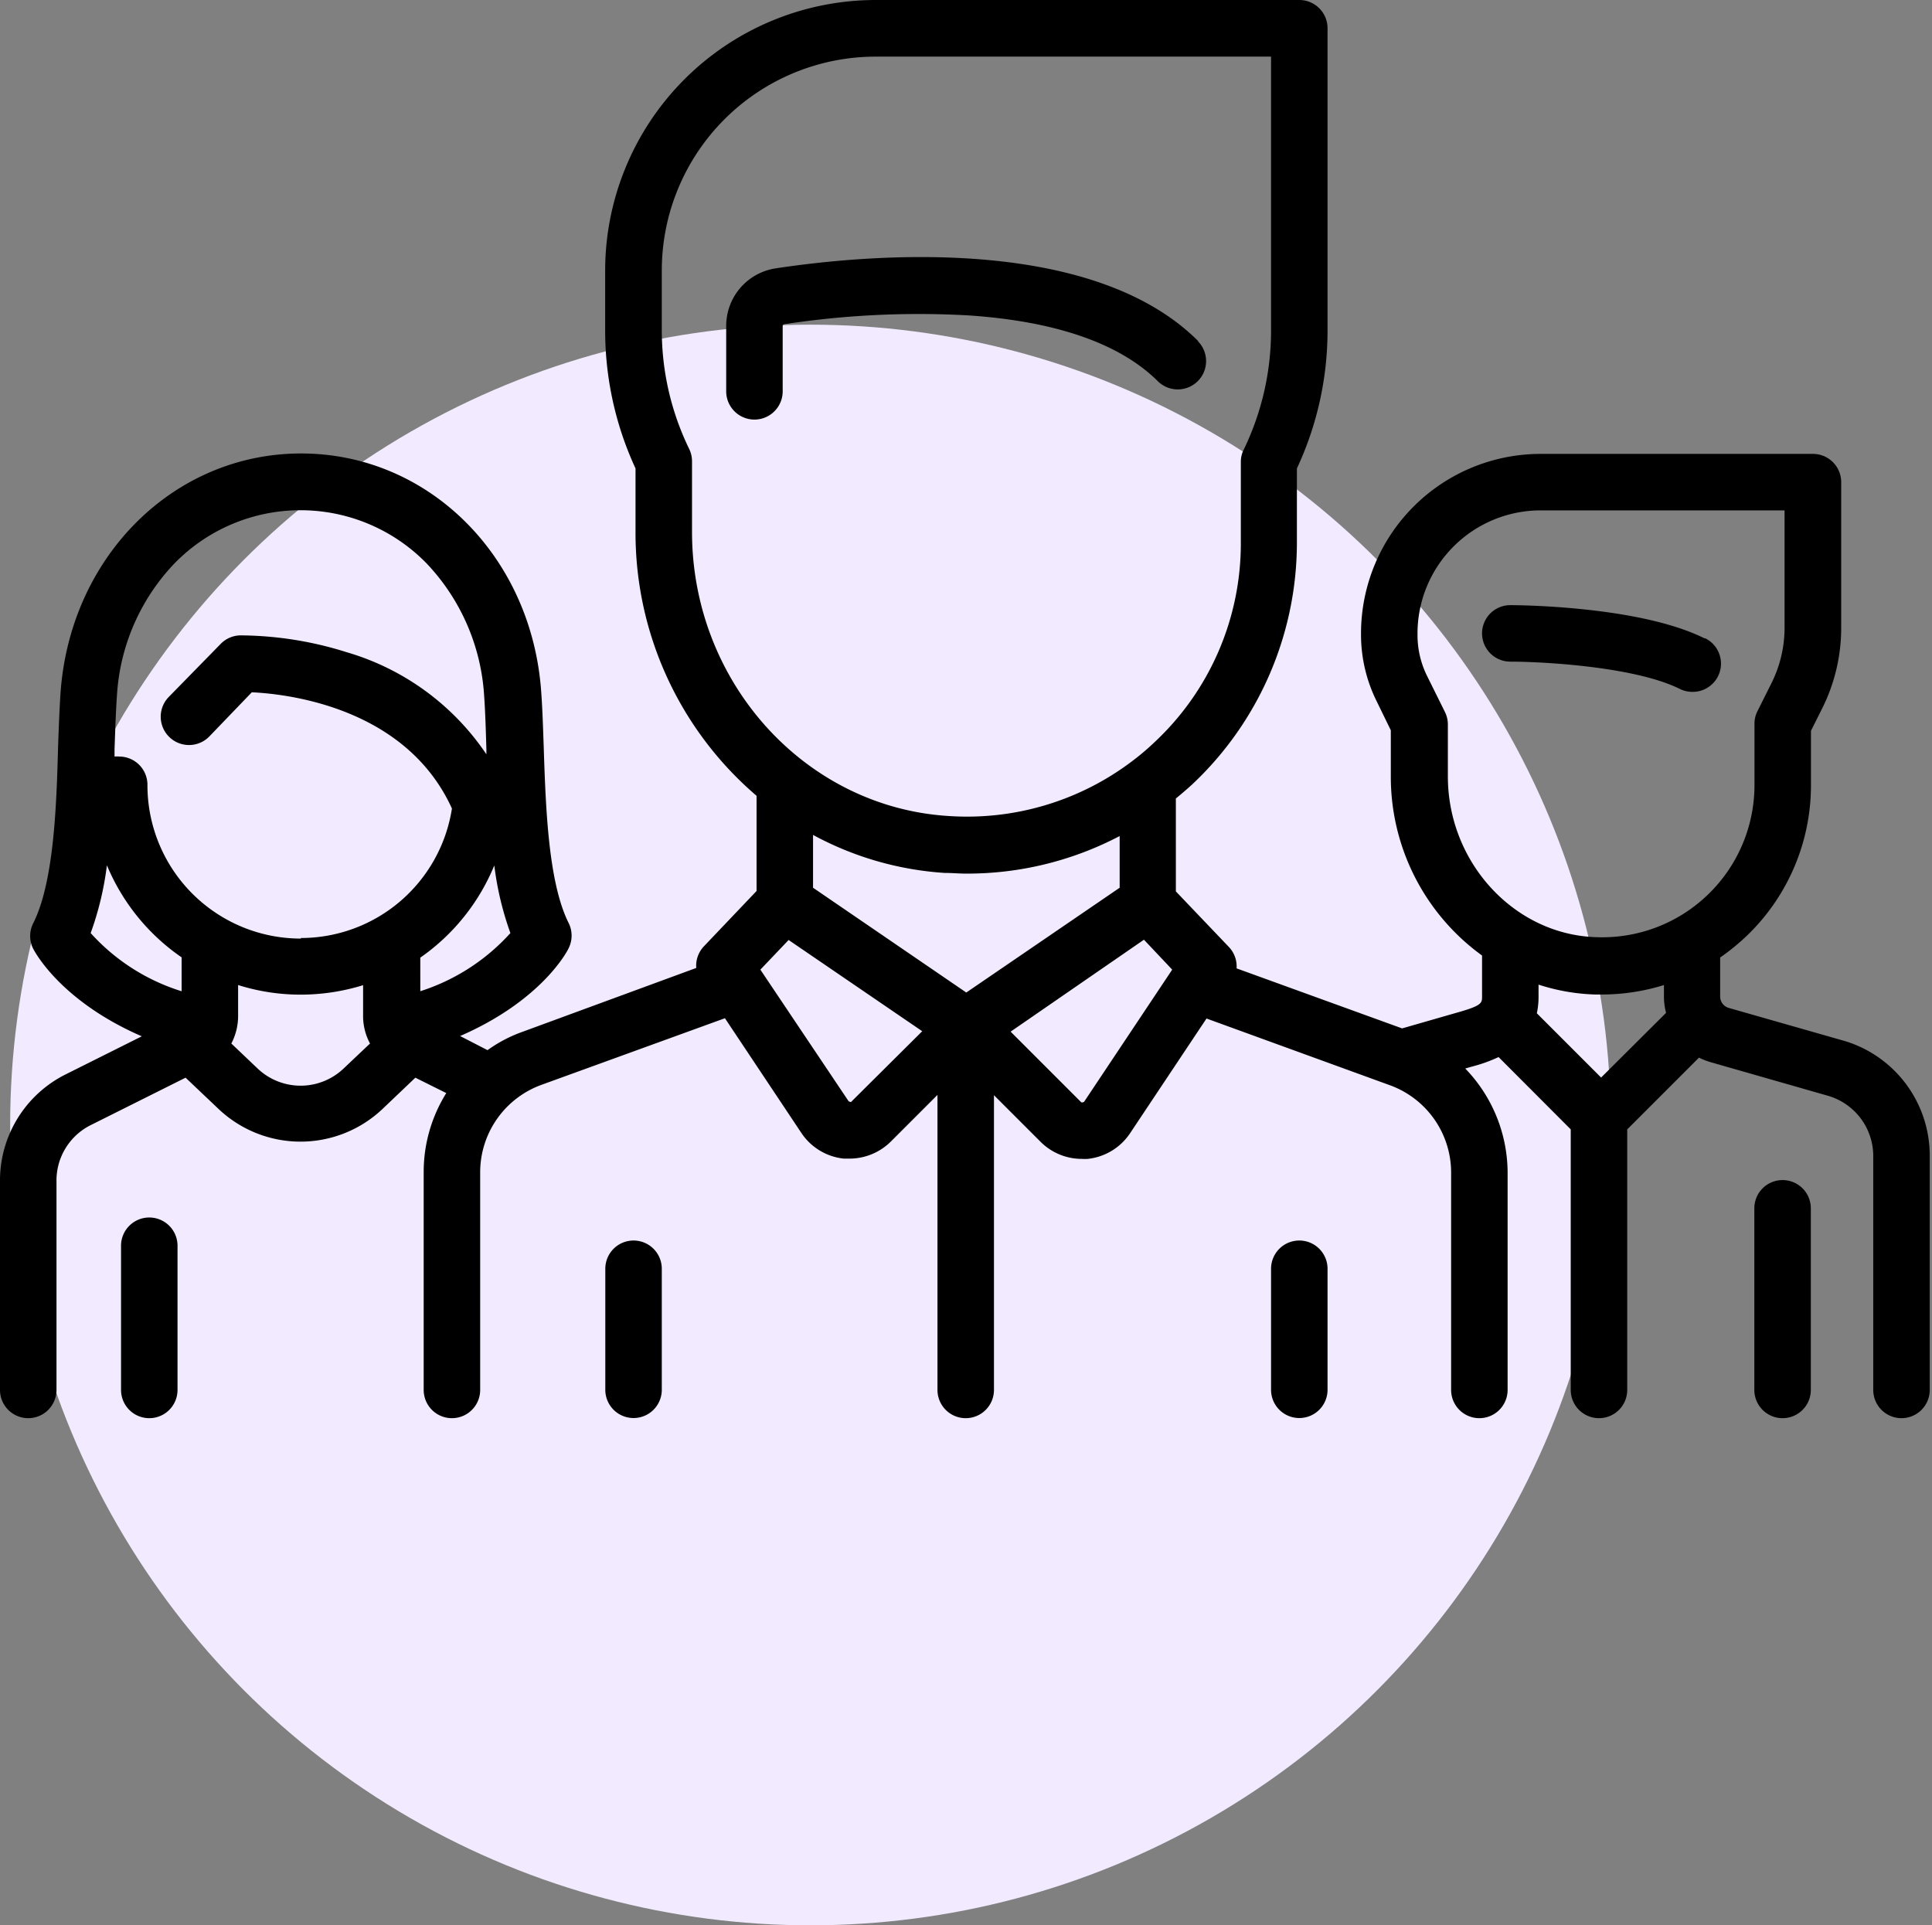
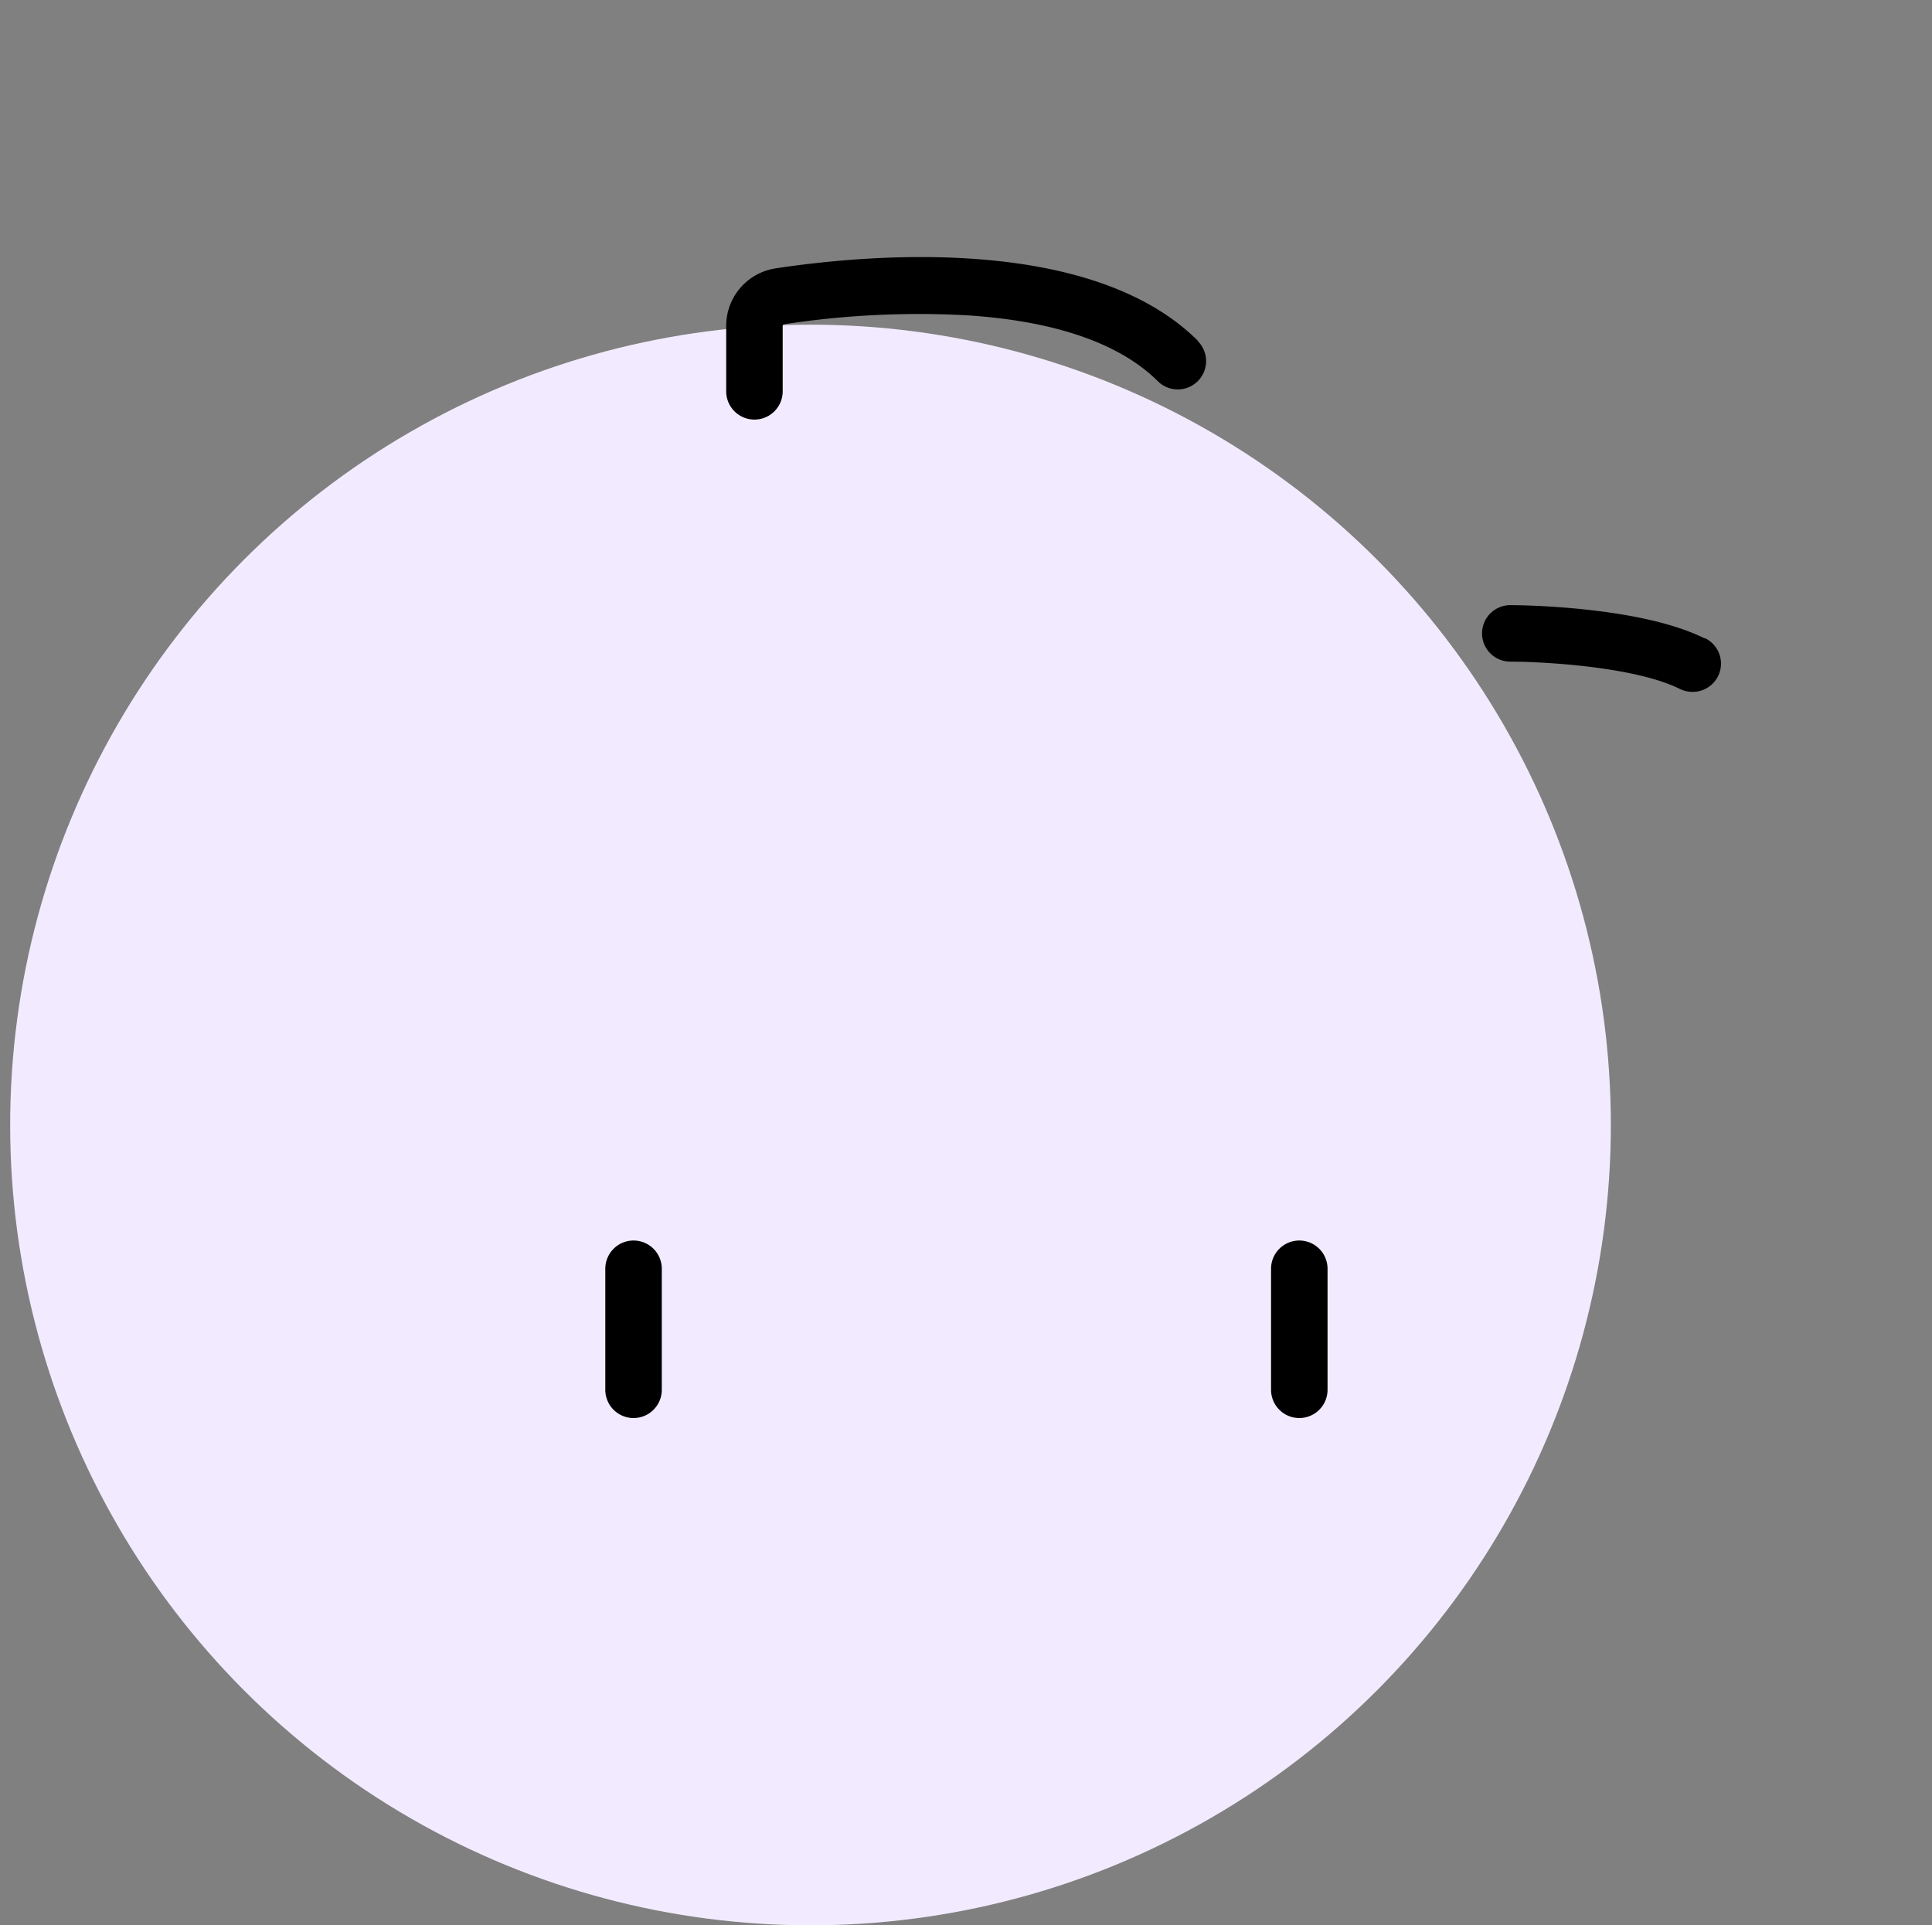
<svg xmlns="http://www.w3.org/2000/svg" id="Layer_1_copy_3" data-name="Layer 1 copy 3" viewBox="0 0 136.8 136.33">
  <rect x="0" y="0" width="136.8" height="136.33" fill="#808080" stroke="none" />
  <defs>
    <style>.cls-1{fill:#f2ebff;}</style>
  </defs>
  <title>not alone</title>
  <circle class="cls-1" cx="57.39" cy="79.66" r="56.67" />
  <path d="M120.69,46.54c-4.65-2.32-13.38-2.35-13.75-2.35a2,2,0,0,0,0,4c2.25,0,8.79.34,12,1.93a2,2,0,0,0,.89.21,2,2,0,0,0,.9-3.8Z" transform="translate(0 -1.34)" />
-   <path d="M130.68,75.07l-8.27-2.36a.84.84,0,0,1-.61-.81V69.14a15.69,15.69,0,0,0,1.92-1.57,14.77,14.77,0,0,0,4.51-10.66V53.09l.8-1.6a12.72,12.72,0,0,0,1.34-5.68V35.48a2,2,0,0,0-2-2H109.08A12.72,12.72,0,0,0,96.37,46.19v.12A10.61,10.61,0,0,0,97.48,51l1,2.05v3.28A15.62,15.62,0,0,0,104.94,69V71.9c0,.45,0,.64-1.66,1.11l-4,1.15L87.56,69.91A2,2,0,0,0,87,68.38l-3.74-3.92V57.88c.4-.33.79-.66,1.16-1a23.5,23.5,0,0,0,7.41-17.09V34.51A23.07,23.07,0,0,0,94,24.77V3.34a2,2,0,0,0-2-2H62A19.17,19.17,0,0,0,42.85,20.48v4.29A23.21,23.21,0,0,0,45,34.51V39a24.49,24.49,0,0,0,8.57,18.69v6.74l-3.73,3.92a2,2,0,0,0-.54,1.53L37,74.4a9.93,9.93,0,0,0-2.48,1.3l-1.94-1c5.77-2.51,7.59-6,7.68-6.21a2,2,0,0,0,0-1.8c-1.44-2.89-1.62-8.18-1.76-12.44-.05-1.41-.09-2.75-.18-3.94-.68-9.61-8-16.86-17-16.86S5,40.72,4.29,50.34c-.08,1.19-.13,2.53-.18,3.94C4,58.54,3.8,63.83,2.35,66.72a2,2,0,0,0,0,1.8c.09.17,1.91,3.69,7.69,6.2L4.66,77.41A8.4,8.4,0,0,0,0,85V99.76a2,2,0,0,0,4,0V85a4.38,4.38,0,0,1,2.44-4l6.7-3.35,2.33,2.21a8.44,8.44,0,0,0,11.62,0l2.32-2.21,2.19,1.09A10.54,10.54,0,0,0,30,84.34V99.76a2,2,0,0,0,4,0V84.34a6.59,6.59,0,0,1,4.33-6.18l13-4.72,5.41,8.12a4.13,4.13,0,0,0,3,1.82l.41,0a4.15,4.15,0,0,0,2.93-1.21l3.3-3.3V99.76a2,2,0,0,0,4,0V78.89l3.3,3.3a4.13,4.13,0,0,0,2.93,1.21,2.88,2.88,0,0,0,.41,0,4.13,4.13,0,0,0,3-1.82l5.41-8.12,13,4.73a6.58,6.58,0,0,1,4.32,6.17V99.76a2,2,0,0,0,4,0V84.34a10.65,10.65,0,0,0-3-7.34l.49-.14a10.52,10.52,0,0,0,1.87-.67l5.11,5.12V99.76a2,2,0,0,0,4,0V81.31l5.08-5.08a5.16,5.16,0,0,0,.85.33l8.28,2.37a4.44,4.44,0,0,1,3.21,4.25V99.76a2,2,0,0,0,4,0V83.18A8.48,8.48,0,0,0,130.68,75.07ZM12.86,71.53a14.44,14.44,0,0,1-6.44-4.12,21.91,21.91,0,0,0,1.15-4.8,14.82,14.82,0,0,0,5.29,6.52ZM24.33,77a4.42,4.42,0,0,1-6.09,0l-1.86-1.77a4.21,4.21,0,0,0,.48-2V71.09a14.76,14.76,0,0,0,4.43.68,15,15,0,0,0,4.42-.67v2.13a4.1,4.1,0,0,0,.49,2Zm-3-9.2A10.86,10.86,0,0,1,10.44,56.91a2,2,0,0,0-2-2,1.84,1.84,0,0,0-.33,0c0-.17,0-.34,0-.51.05-1.38.09-2.68.17-3.8a14.81,14.81,0,0,1,4.05-9.34,12.46,12.46,0,0,1,17.9,0,14.92,14.92,0,0,1,4.05,9.34c.08,1.12.12,2.42.16,3.8l0,.35a18,18,0,0,0-9.9-7.23A25.4,25.4,0,0,0,17,46.33a2,2,0,0,0-1.39.62L11.94,50.7a2,2,0,0,0,2.89,2.78l3-3.12c2.59.12,10.92,1.09,14.17,8.23A10.83,10.83,0,0,1,21.29,67.76Zm8.43,3.78V69.15A14.82,14.82,0,0,0,35,62.62a22,22,0,0,0,1.14,4.79A14.55,14.55,0,0,1,29.72,71.54ZM49,39v-5a2,2,0,0,0-.2-.87,19.2,19.2,0,0,1-1.94-8.42V20.48A15.15,15.15,0,0,1,62,5.35H90V24.77a19.34,19.34,0,0,1-1.94,8.42,1.88,1.88,0,0,0-.2.87v5.71A19.25,19.25,0,0,1,81.7,53.94a17.35,17.35,0,0,1-1.54,1.3l0,0a19.35,19.35,0,0,1-13,3.88C57,58.49,49,49.65,49,39ZM60.28,79.35s0,.05-.11,0a.11.11,0,0,1-.1-.06L53.84,70l2-2.1,9.46,6.46Zm8.14-7.73L57.57,64.2V60.46a22.59,22.59,0,0,0,9.3,2.69c.53,0,1,.05,1.57.05a23.23,23.23,0,0,0,10.84-2.66V64.2Zm8.36,7.71a.12.12,0,0,1-.11.06.11.11,0,0,1-.11,0l-5-5L81,67.88,83,70Zm36.59-1.69-4.55-4.55a5.45,5.45,0,0,0,.12-1.19v-.84a14.26,14.26,0,0,0,4,.7h.46a14.84,14.84,0,0,0,4.42-.67v.8a4.52,4.52,0,0,0,.15,1.17Zm7.55-12.94a10.77,10.77,0,0,1-7.89,3c-5.8-.17-10.51-5.28-10.51-11.38V52.62a2,2,0,0,0-.22-.89l-1.23-2.48a6.53,6.53,0,0,1-.7-2.94v-.12a8.72,8.72,0,0,1,8.71-8.71h17.28v8.33a8.76,8.76,0,0,1-.92,3.89l-1,2a1.94,1.94,0,0,0-.21.89v4.29A10.77,10.77,0,0,1,120.92,64.7Z" transform="translate(0 -1.34)" />
-   <path d="M126.22,84.9a2,2,0,0,0-2,2V99.76a2,2,0,0,0,4,0V86.9A2,2,0,0,0,126.22,84.9Z" transform="translate(0 -1.34)" />
-   <path d="M10.57,87.55a2,2,0,0,0-2,2V99.76a2,2,0,0,0,4,0V89.55A2,2,0,0,0,10.57,87.55Z" transform="translate(0 -1.34)" />
  <path d="M84.84,25.49c-7.58-7.57-23.44-6.13-29.9-5.15a4.12,4.12,0,0,0-3.52,4.1v4.61a2,2,0,1,0,4,0V24.44a.13.13,0,0,1,.1-.14,63,63,0,0,1,13-.63c6.25.41,10.78,2,13.46,4.66a2,2,0,1,0,2.83-2.84Z" transform="translate(0 -1.34)" />
  <path d="M44.86,89.18a2,2,0,0,0-2,2v8.57a2,2,0,0,0,4,0V91.19A2,2,0,0,0,44.86,89.18Z" transform="translate(0 -1.34)" />
  <path d="M92,89.18a2,2,0,0,0-2,2v8.57a2,2,0,0,0,4,0V91.19A2,2,0,0,0,92,89.18Z" transform="translate(0 -1.34)" />
</svg>